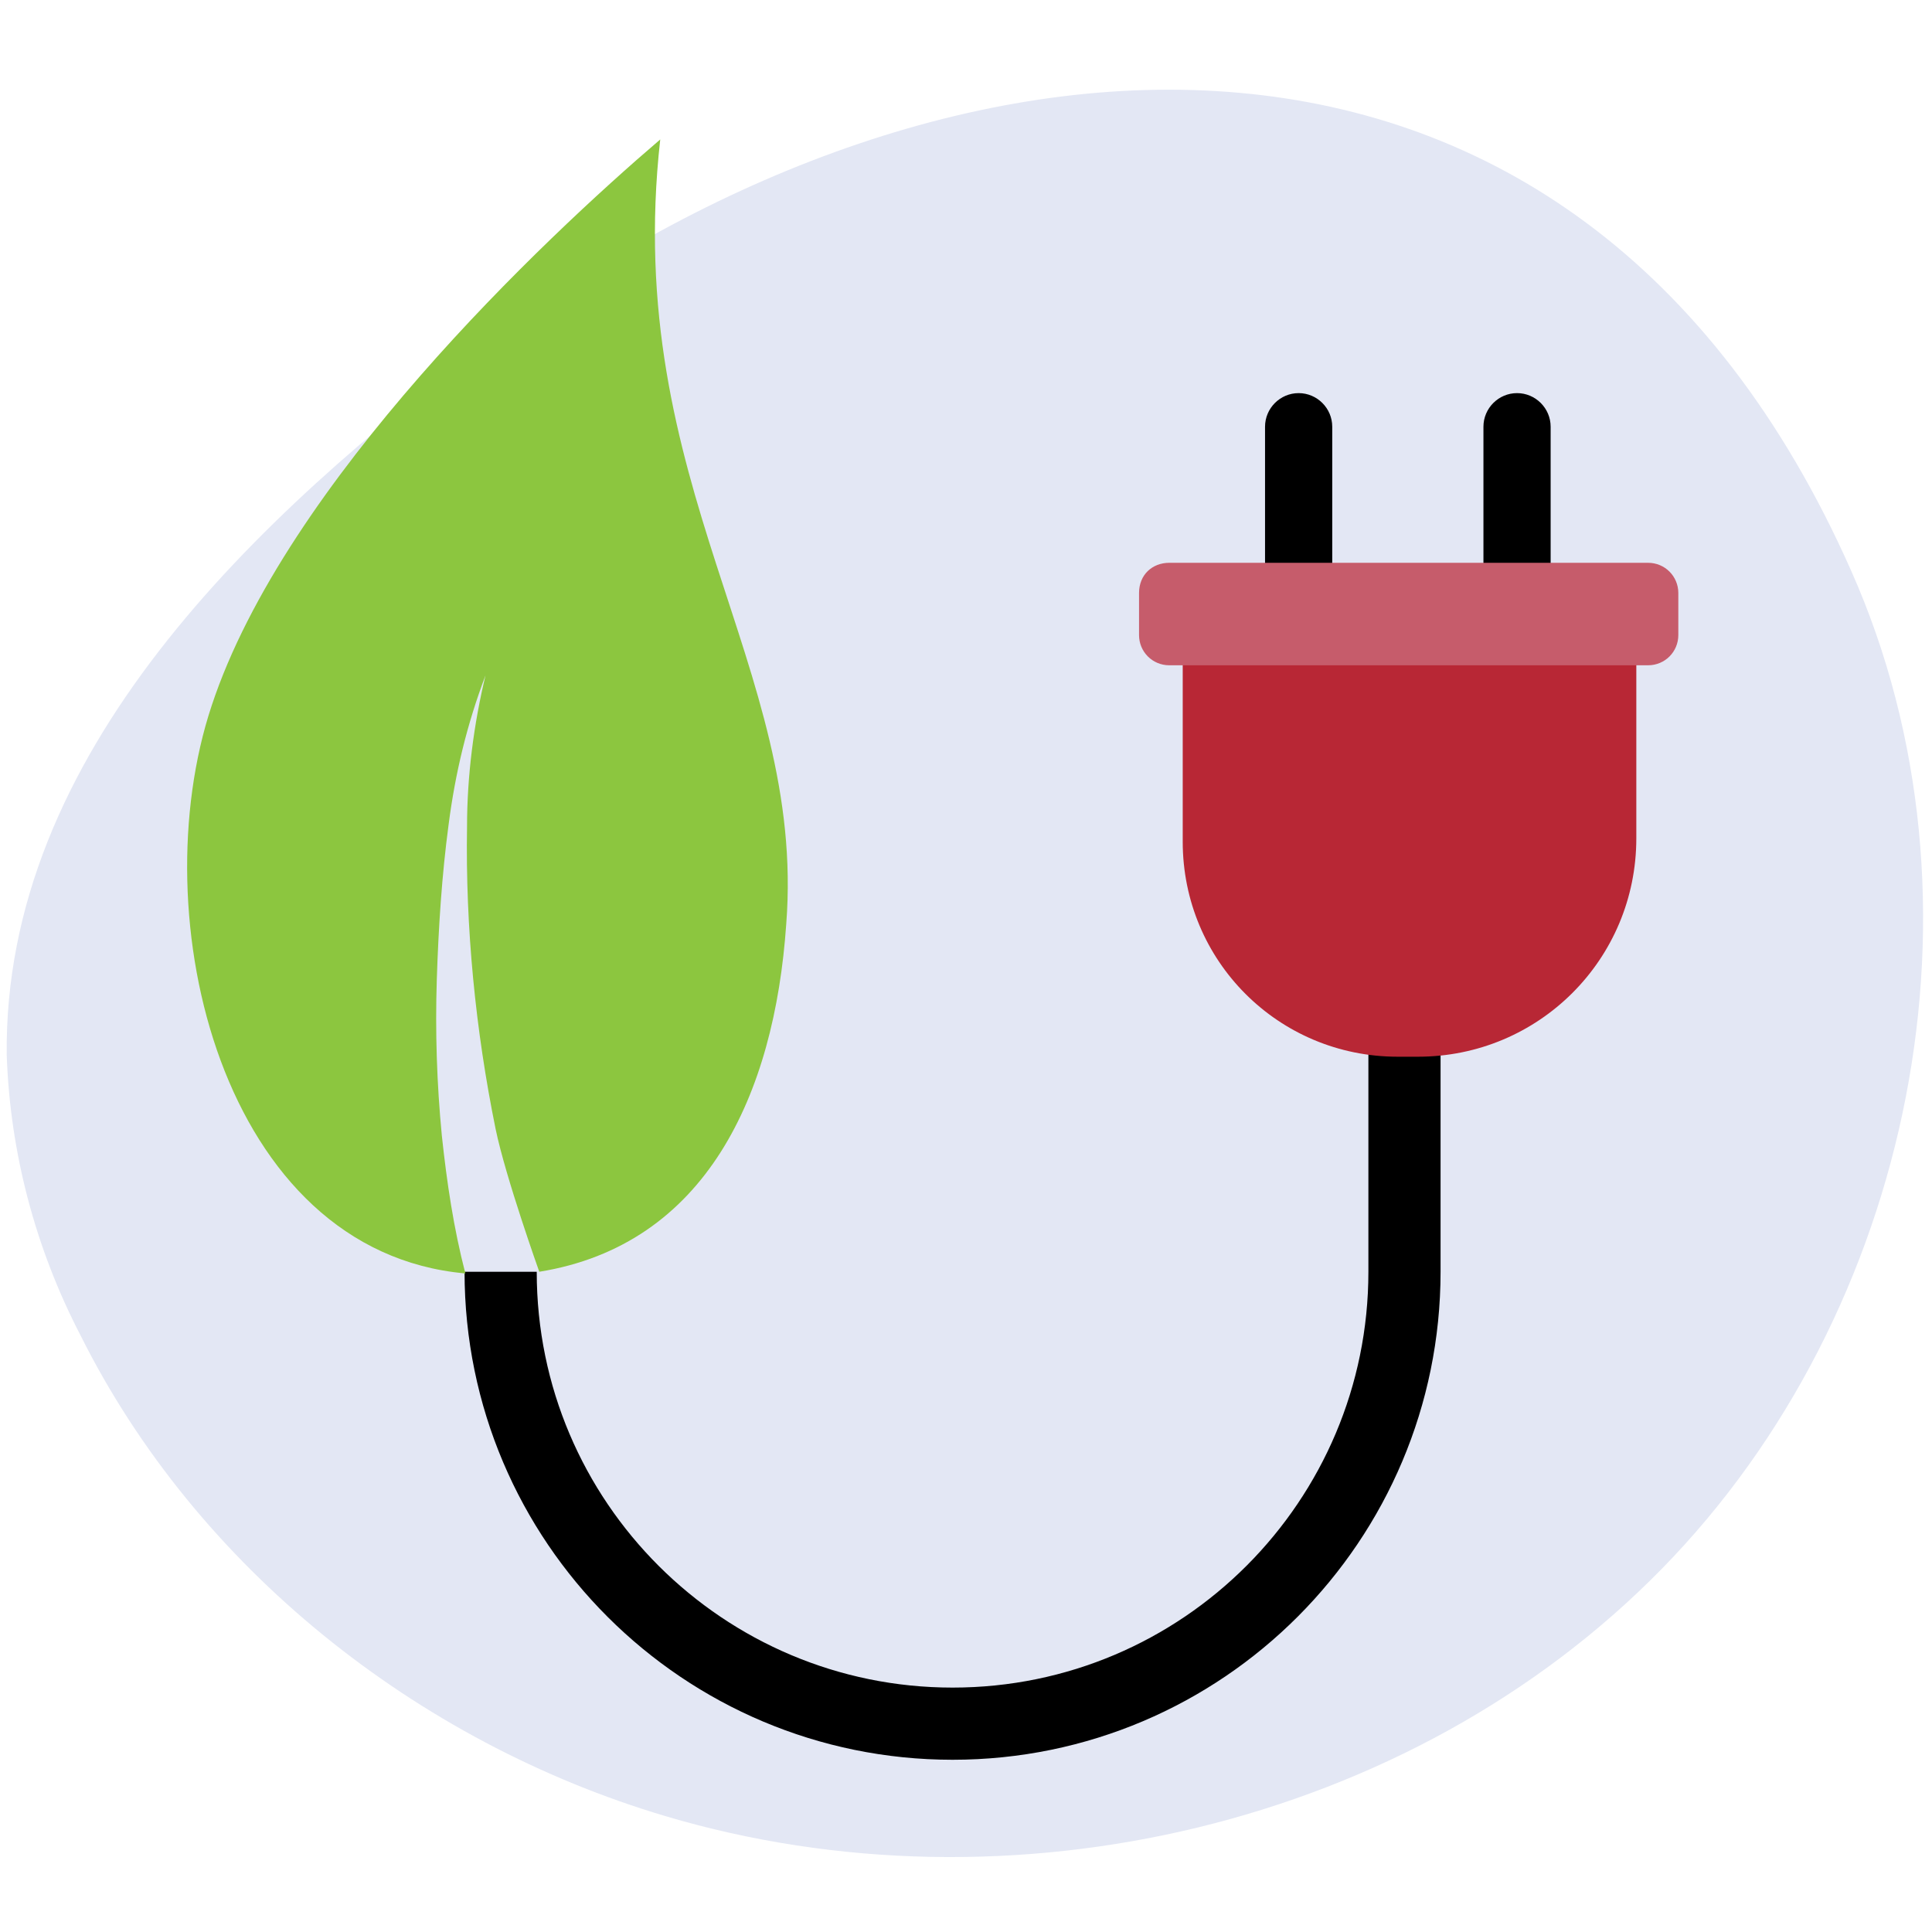
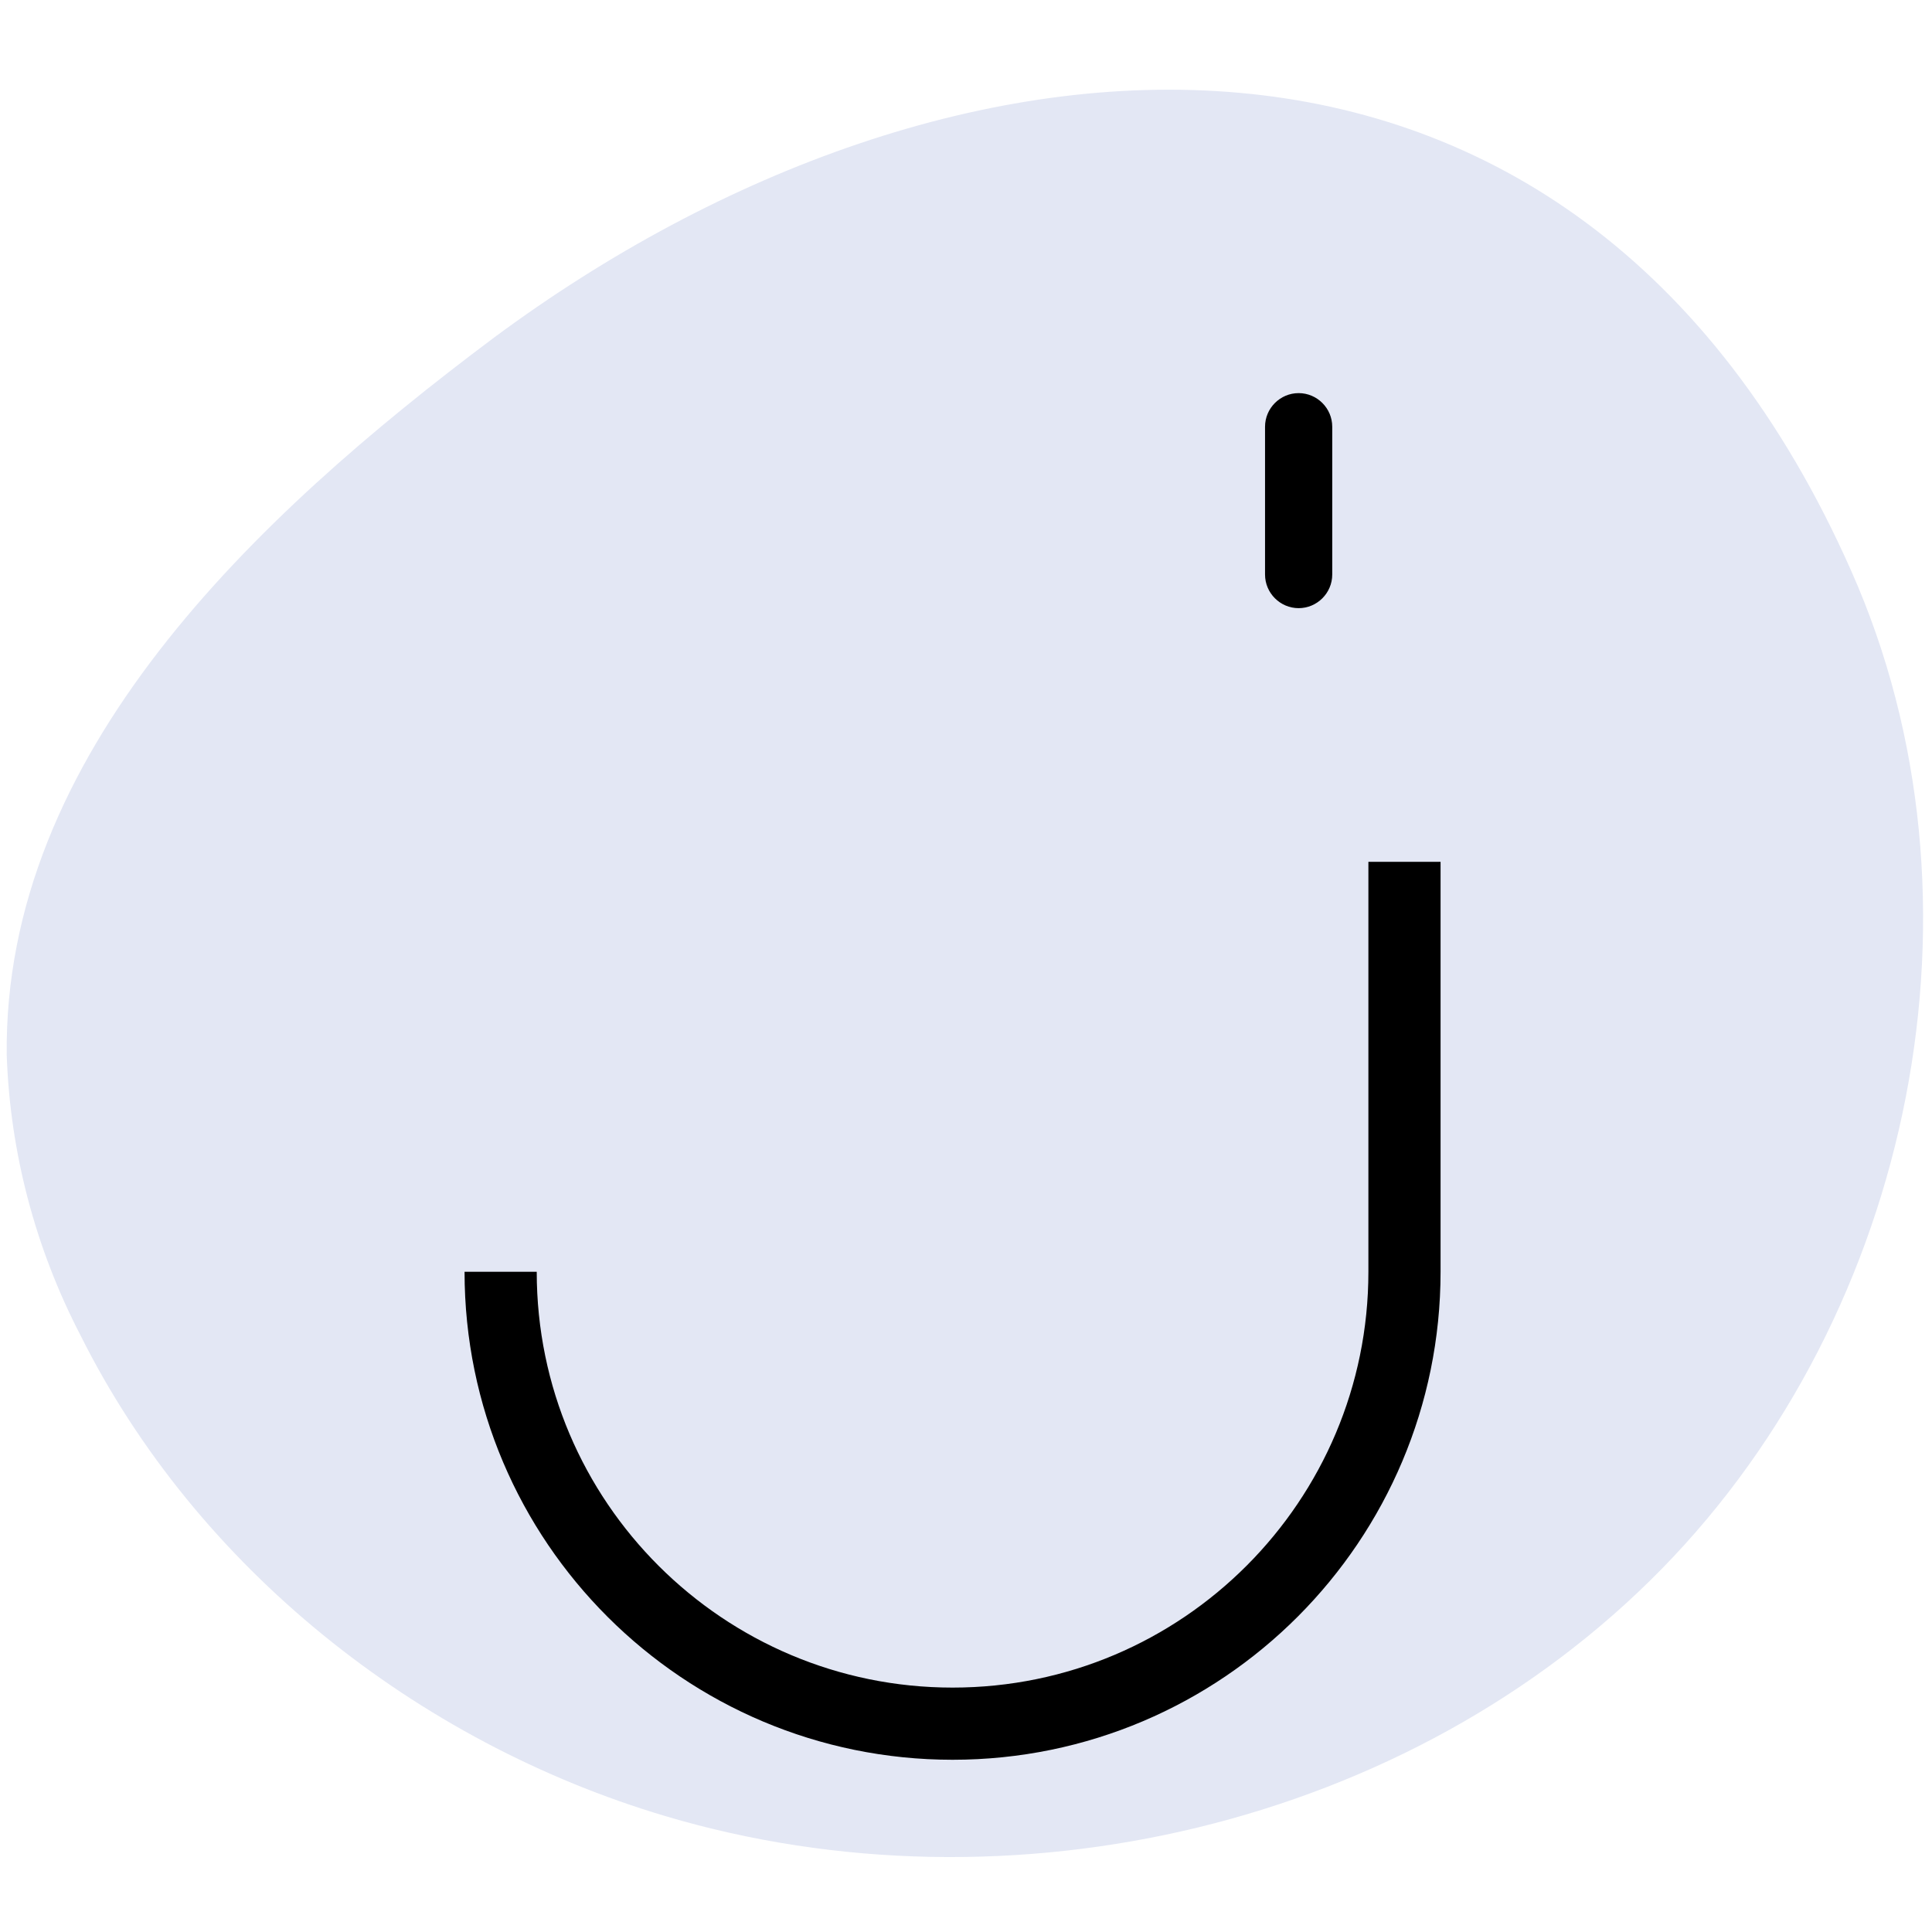
<svg xmlns="http://www.w3.org/2000/svg" version="1.1" id="Calque_1" x="0px" y="0px" viewBox="0 0 115 115" style="enable-background:new 0 0 115 115;" xml:space="preserve">
  <style type="text/css">
	.st0{fill:#E3E7F4;}
	.st1{fill:none;stroke:#000000;stroke-width:4.296;stroke-miterlimit:10;}
	.st2{fill:#B82735;}
	.st3{fill:#C65C6B;}
	.st4{fill:#8CC63F;}
</style>
  <path class="st0" d="M29.4,20.1C15.1,30.8,0.2,44.9,0.4,62.8c0.2,5.8,1.7,11.5,4.4,16.7c6.9,13.8,20,24.2,34.8,28.6  c20.5,6.1,44.3,0.6,59.3-14.7s20-39.8,11.3-59.4C93.7-3.3,56.5,0,29.4,20.1z" />
  <path class="st1" d="M83.6,51.3v24.4c0,14.8-12,26.9-26.9,26.9l0,0c-14.8,0-26.9-12-26.9-26.9c0,0,0,0,0,0" />
  <g>
    <path d="M77.3,23.4L77.3,23.4c1.1,0,2,0.9,2,2v8.8c0,1.1-0.9,2-2,2l0,0c-1.1,0-2-0.9-2-2v-8.8C75.3,24.3,76.2,23.4,77.3,23.4z" />
-     <path d="M90.3,23.4L90.3,23.4c1.1,0,2,0.9,2,2v8.8c0,1.1-0.9,2-2,2l0,0c-1.1,0-2-0.9-2-2v-8.8C88.3,24.3,89.2,23.4,90.3,23.4z" />
  </g>
-   <path class="st2" d="M70.3,37.6h27.1l0,0v12.3c0,7.2-5.8,13-13,13c0,0,0,0,0,0h-1.2c-7.1,0-12.8-5.7-12.8-12.8l0,0V37.6L70.3,37.6z" />
-   <path class="st3" d="M69.6,33.5h28.5c1,0,1.8,0.8,1.8,1.8v2.5c0,1-0.8,1.8-1.8,1.8H69.6c-1,0-1.8-0.8-1.8-1.8v-2.5  C67.8,34.2,68.6,33.5,69.6,33.5z" />
-   <path class="st4" d="M39.3,8.3C32.4,14.2,17,28.7,12.6,42c-4.2,12.6,0.6,32.5,15.1,33.8c-0.7-2.7-1.1-5.4-1.4-8.2  c-0.3-3.1-0.4-6.2-0.3-9.3c0.1-3.1,0.3-6.2,0.7-9.2c0.4-3.1,1.1-6,2.2-8.9c-0.7,2.9-1.1,6-1.1,9c-0.1,6,0.5,12.1,1.7,18  c0.6,2.9,2.6,8.5,2.6,8.5C42,74.1,46.1,65.2,46.8,55C48,39.6,37,28.9,39.3,8.3z" />
</svg>